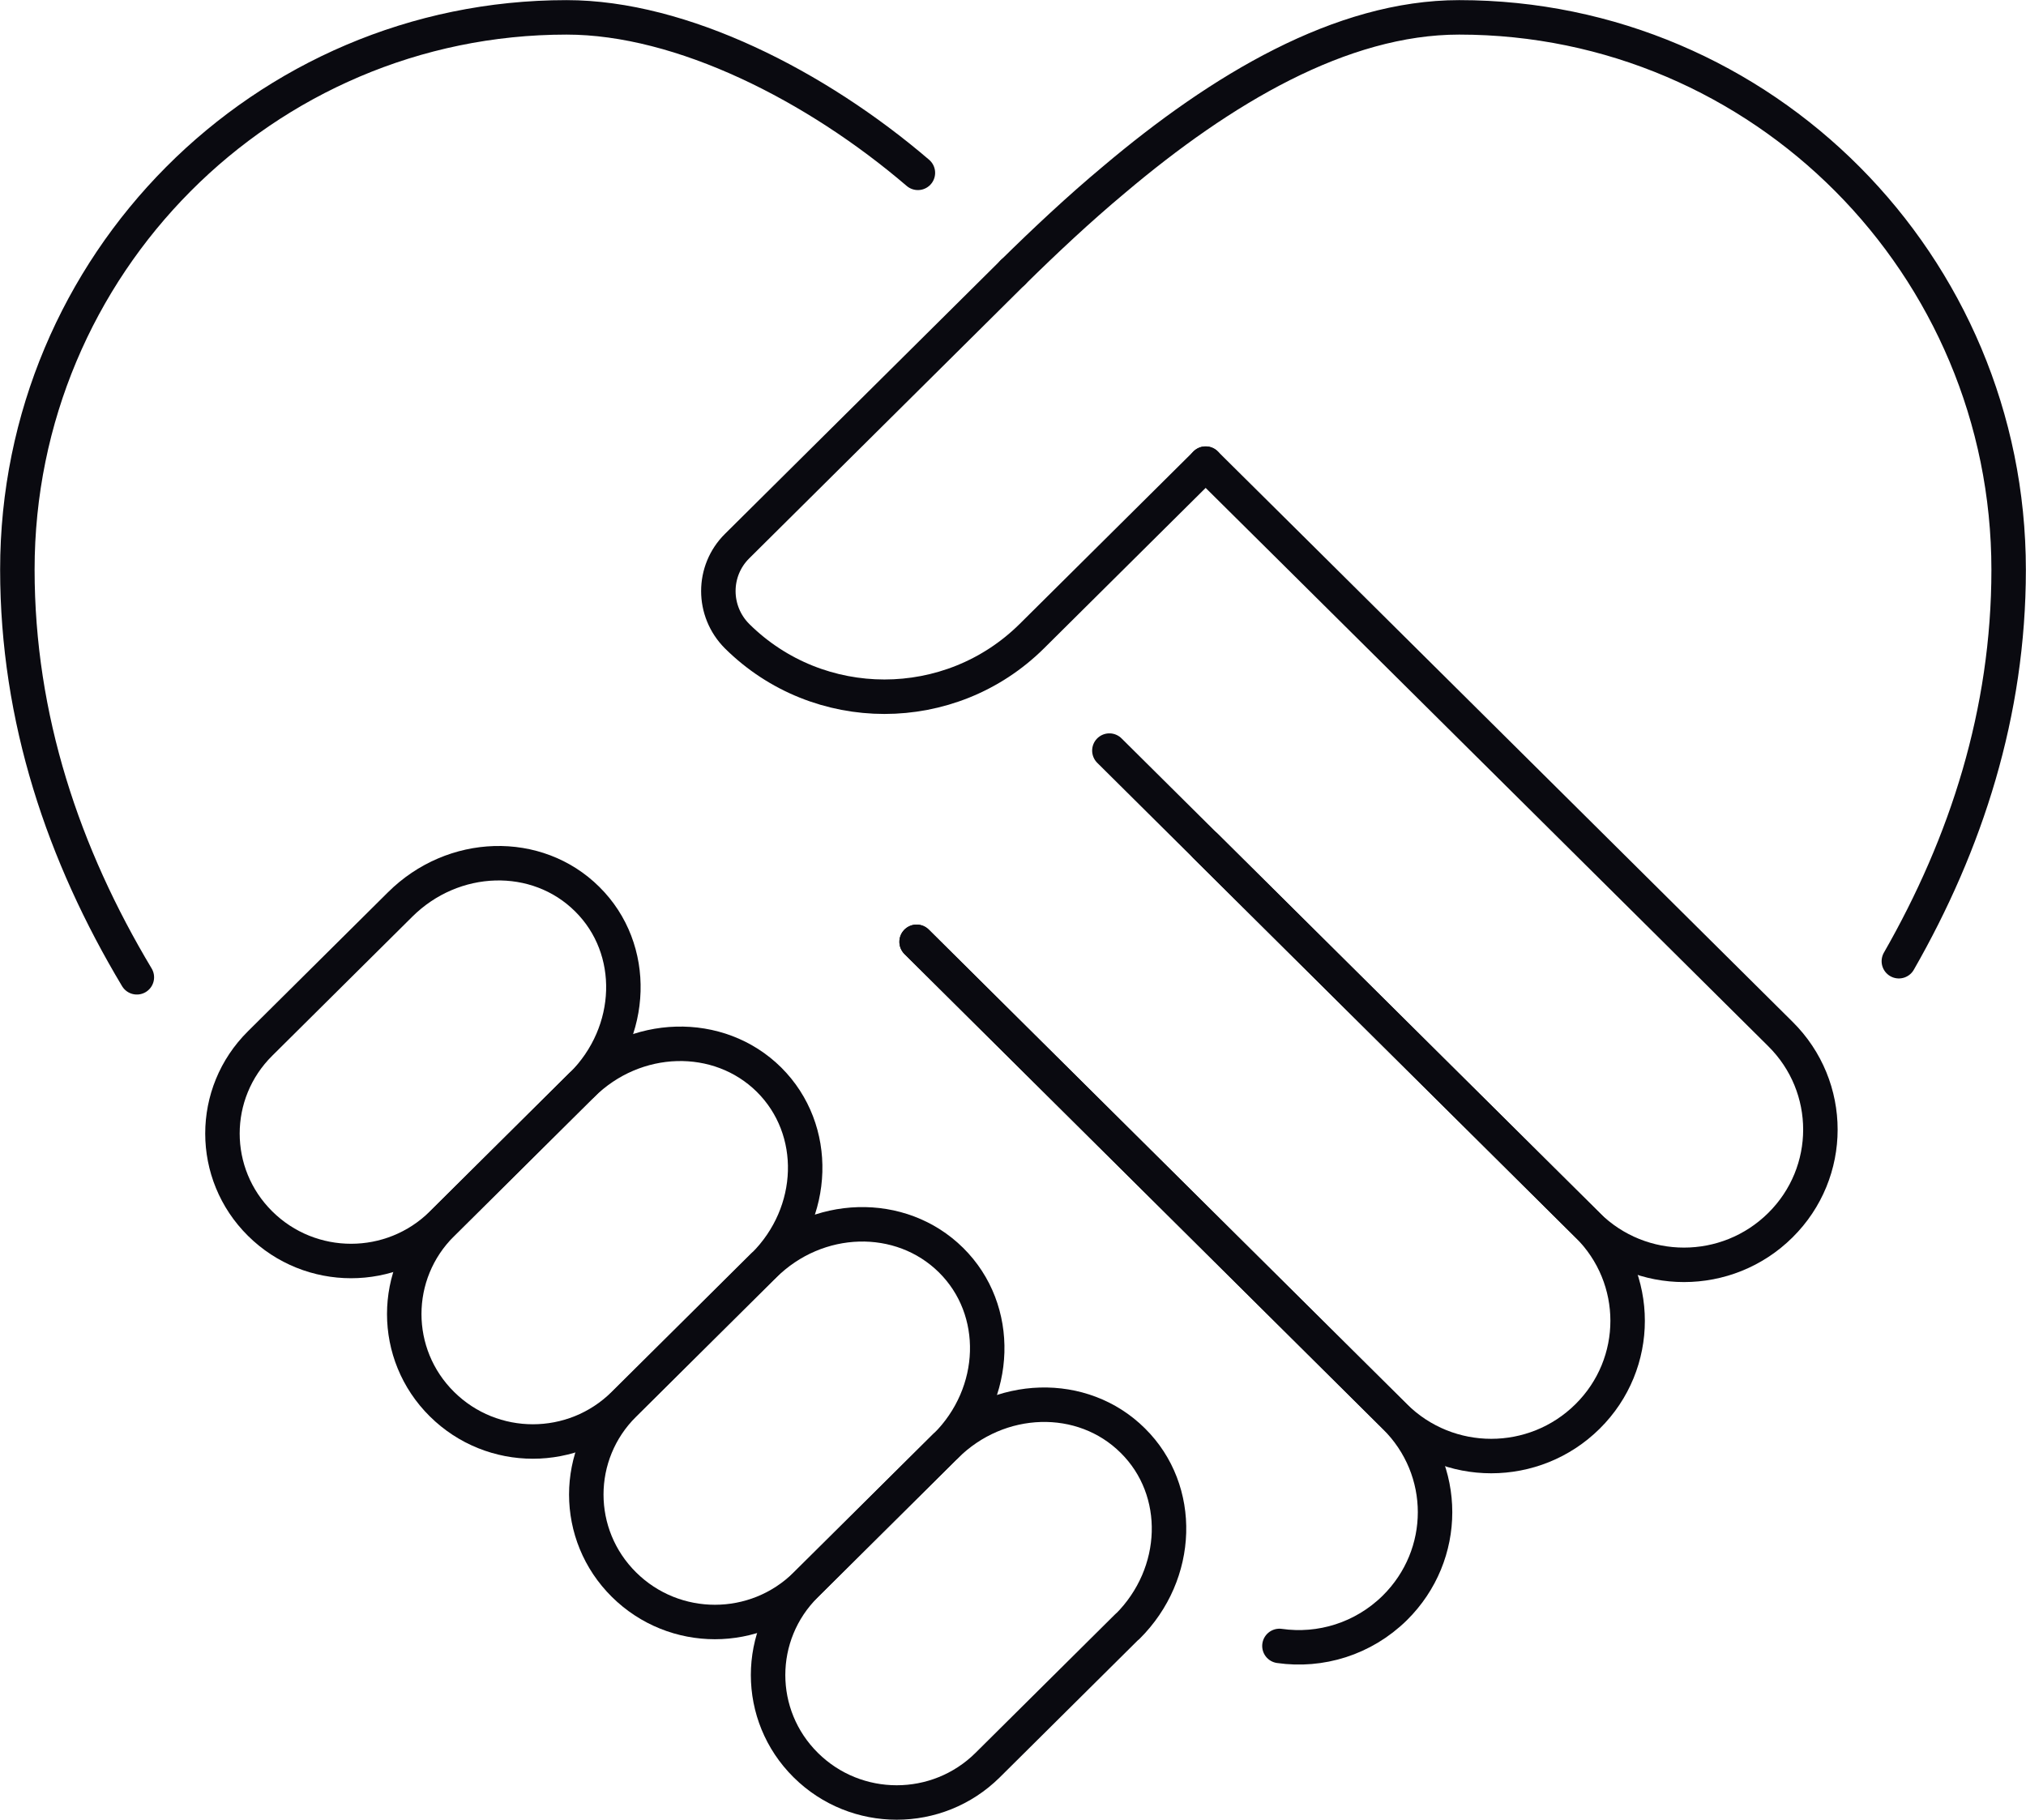
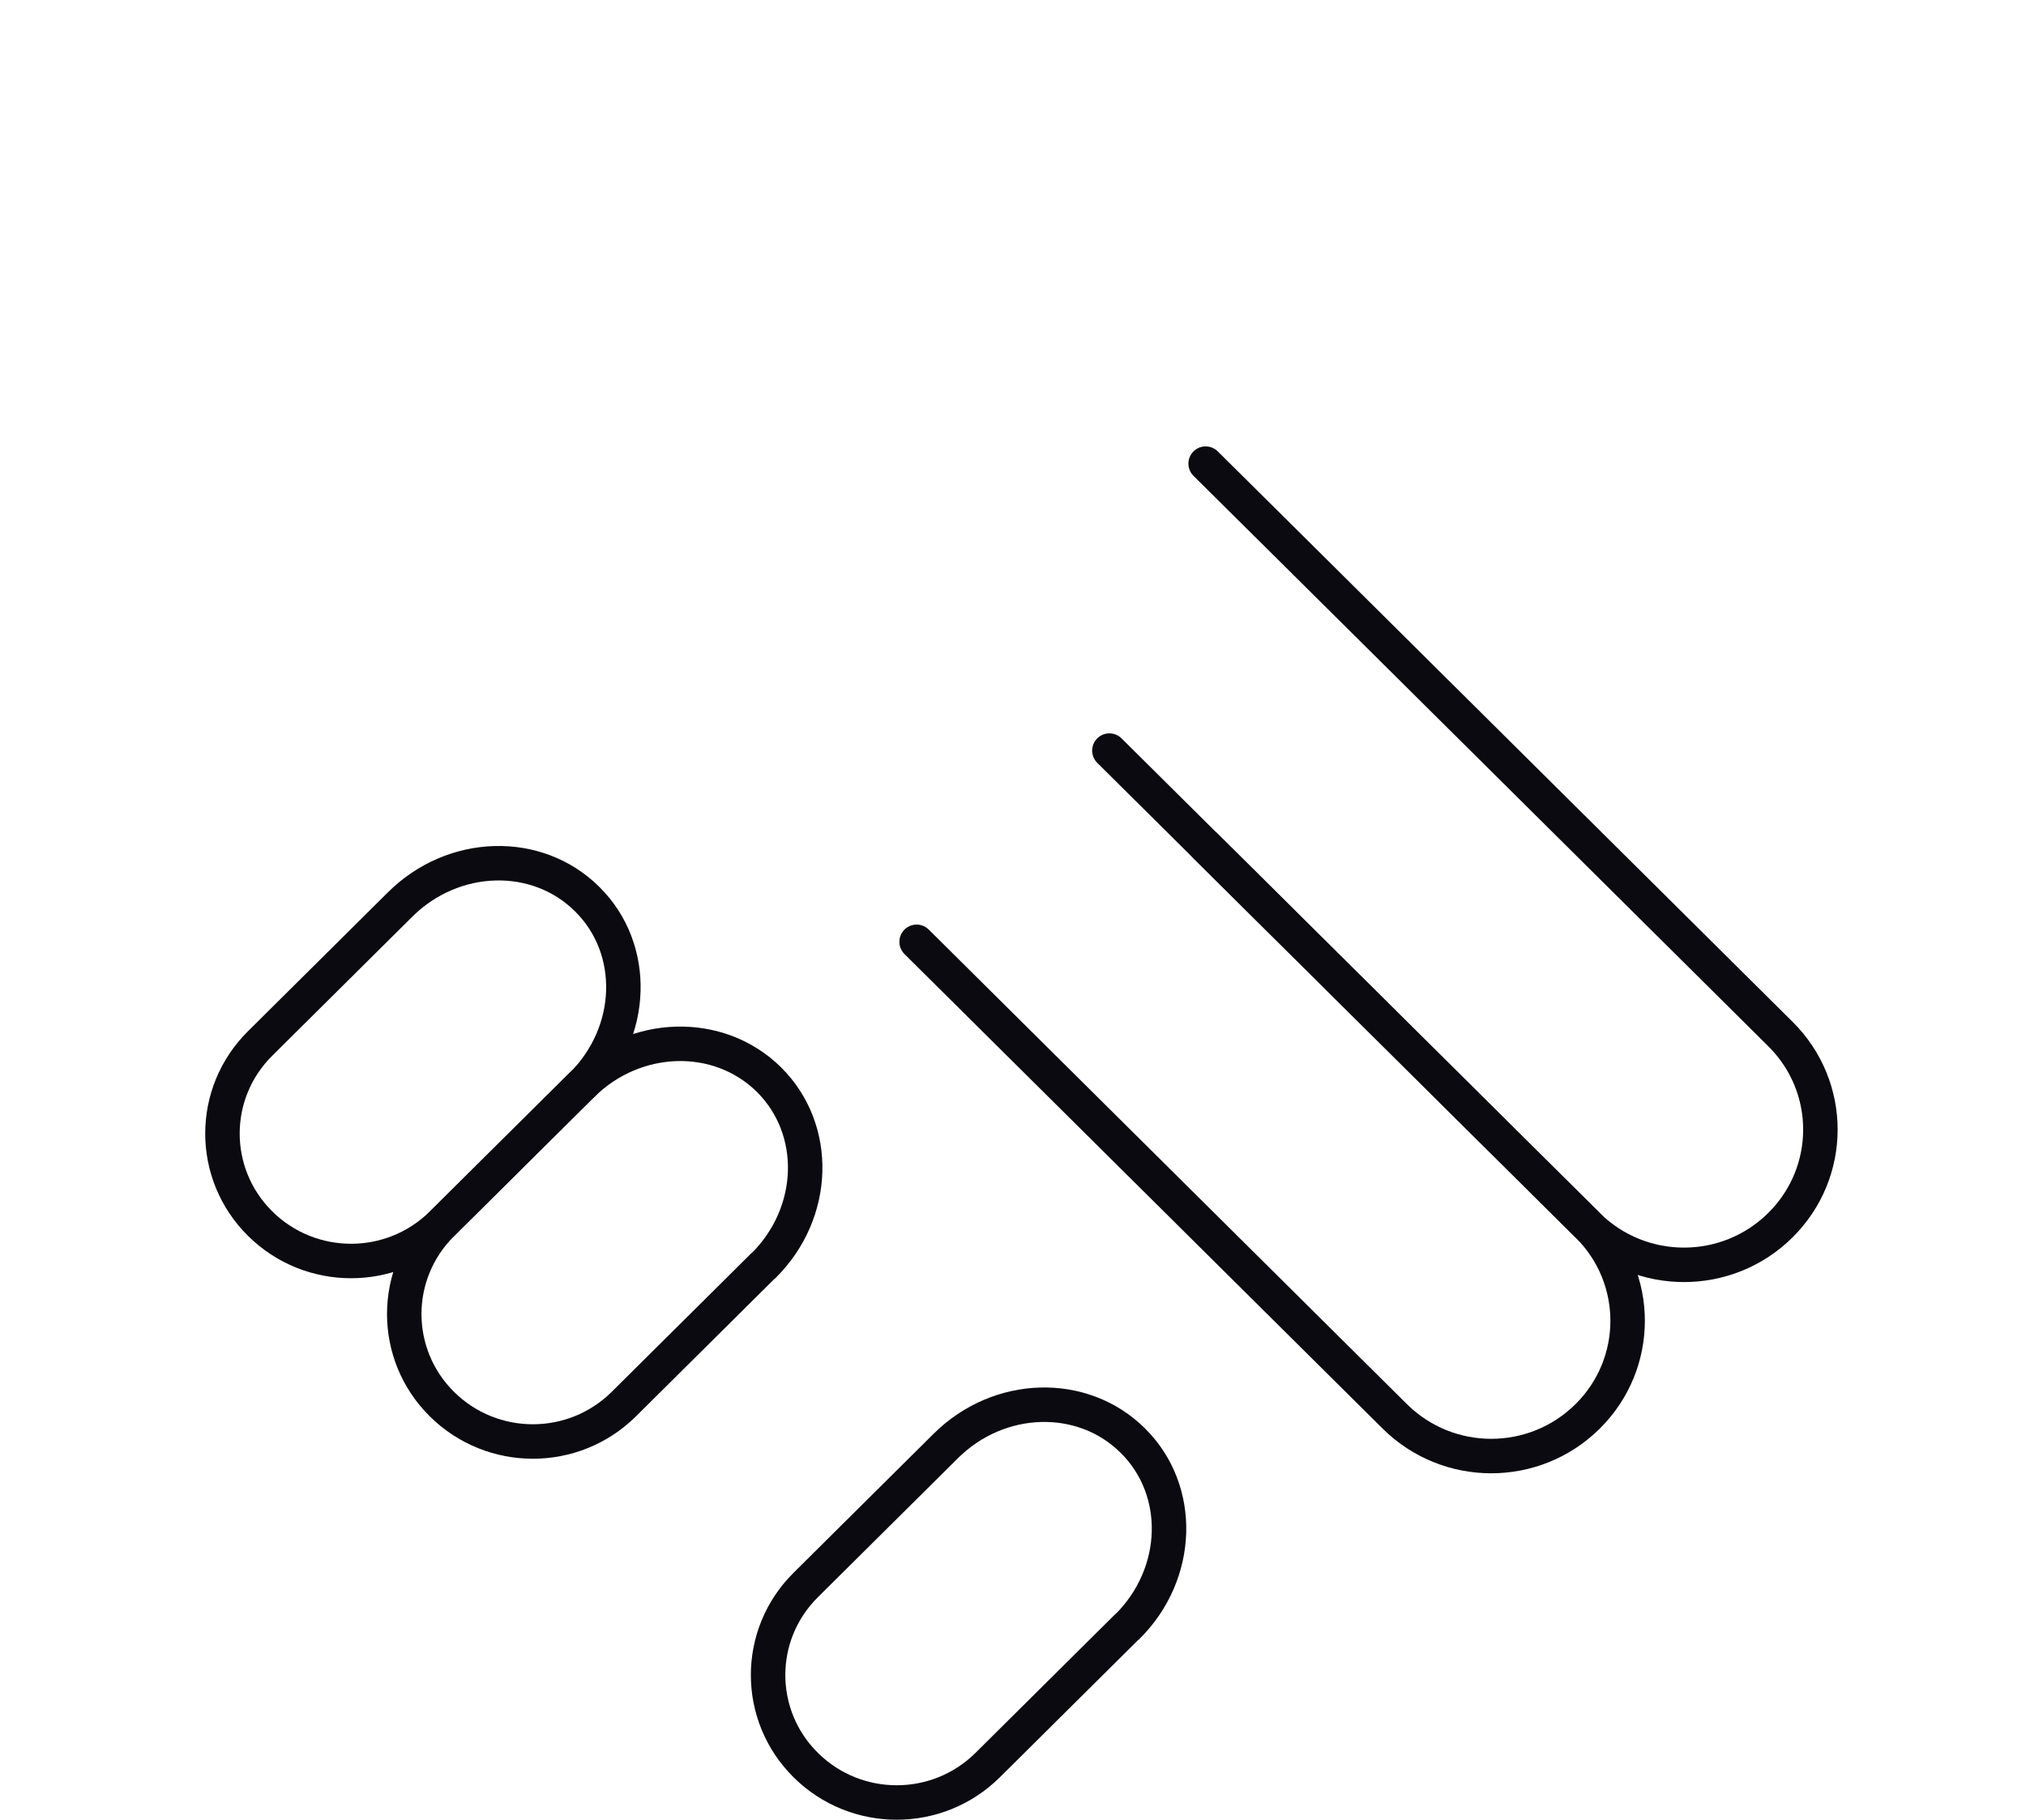
<svg xmlns="http://www.w3.org/2000/svg" id="Layer_2" data-name="Layer 2" viewBox="0 0 79.35 71.28">
  <defs>
    <style> .cls-1 { fill: none; stroke: #0a0a10; stroke-linecap: round; stroke-linejoin: round; stroke-width: 1.35px; } </style>
  </defs>
  <g id="Layer_1-2" data-name="Layer 1">
    <g>
-       <path class="cls-1" d="M74.37,37.65c2.64-4.61,4.3-9.74,4.3-15.33,0-11.94-9.64-21.64-21.52-21.64-4.63,0-9.33,2.82-13.51,6.35-1.39,1.16-2.72,2.41-3.97,3.64" />
-       <path class="cls-1" d="M5.36,38.28C2.49,33.49.68,28.15.68,22.31.68,10.37,10.32.68,22.19.68c4.52,0,9.79,2.69,13.76,6.09" />
-       <path class="cls-1" d="M35.9,36.89l18.73,18.6c2.1,2.07,2.1,5.41,0,7.49-1.24,1.22-2.92,1.72-4.52,1.49" />
      <path class="cls-1" d="M47.22,33.14l14.96,14.85c2.09,2.07,2.09,5.42,0,7.49s-5.46,2.07-7.55,0l-18.73-18.59" />
      <path class="cls-1" d="M44.16,63.7l-5.48,5.44c-1.97,1.95-5.15,1.95-7.12,0h0c-1.97-1.95-1.97-5.11,0-7.06l5.48-5.44c2.08-2.07,5.36-2.17,7.33-.21,1.97,1.95,1.87,5.21-.21,7.28Z" />
-       <path class="cls-1" d="M37.04,56.63l-5.48,5.44c-1.97,1.95-5.15,1.95-7.12,0h0c-1.97-1.95-1.97-5.11,0-7.06l5.48-5.44c2.08-2.07,5.36-2.16,7.33-.21,1.97,1.95,1.87,5.21-.21,7.28Z" />
      <path class="cls-1" d="M29.91,49.56l-5.48,5.44c-1.97,1.95-5.15,1.95-7.12,0h0c-1.97-1.95-1.97-5.11,0-7.06l5.48-5.44c2.08-2.07,5.36-2.16,7.33-.21,1.97,1.96,1.87,5.21-.21,7.28Z" />
      <path class="cls-1" d="M22.79,42.49l-5.48,5.44c-1.97,1.95-5.15,1.95-7.12,0h0c-1.97-1.95-1.97-5.11,0-7.06l5.48-5.44c2.08-2.07,5.36-2.17,7.33-.21,1.97,1.95,1.87,5.21-.21,7.28Z" />
      <path class="cls-1" d="M43.45,29.4l18.73,18.59c2.09,2.07,5.46,2.07,7.55,0,2.09-2.07,2.09-5.42,0-7.49l-18.95-18.81-3.56-3.53" />
-       <path class="cls-1" d="M47.22,18.16l-6.81,6.76c-3.19,3.16-8.35,3.16-11.54,0h0c-.98-.98-.98-2.56,0-3.53l10.8-10.72" />
    </g>
  </g>
</svg>